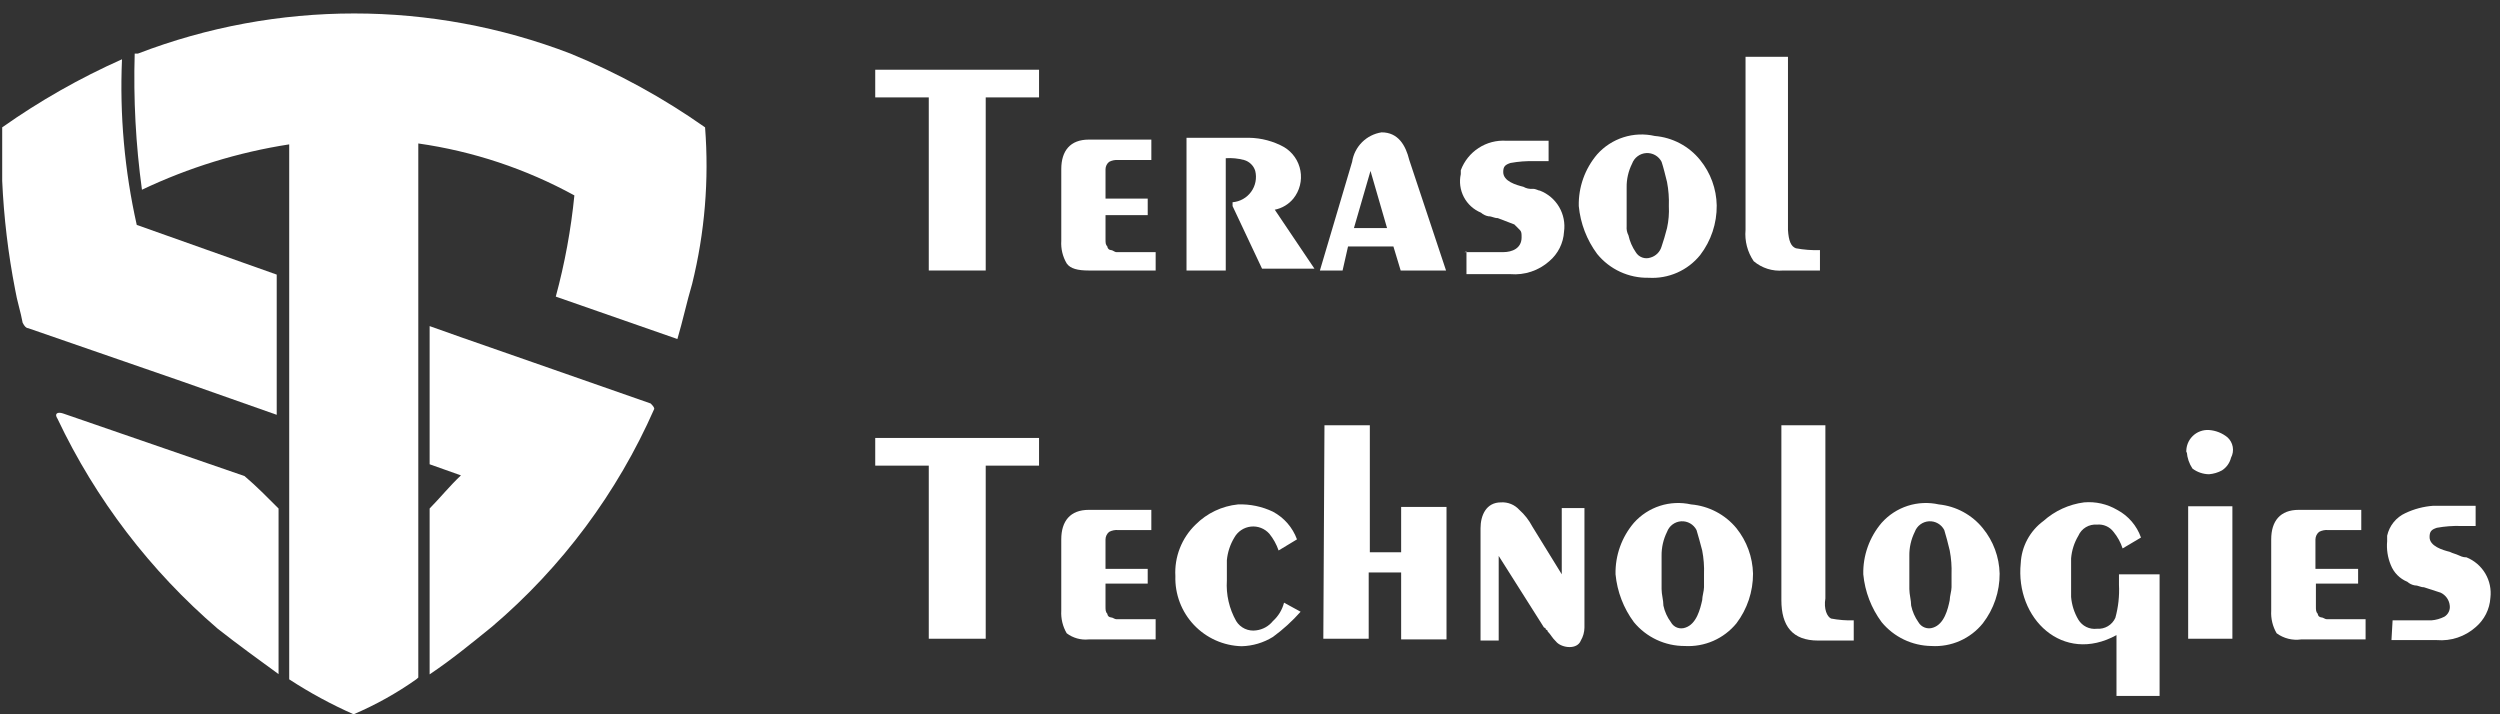
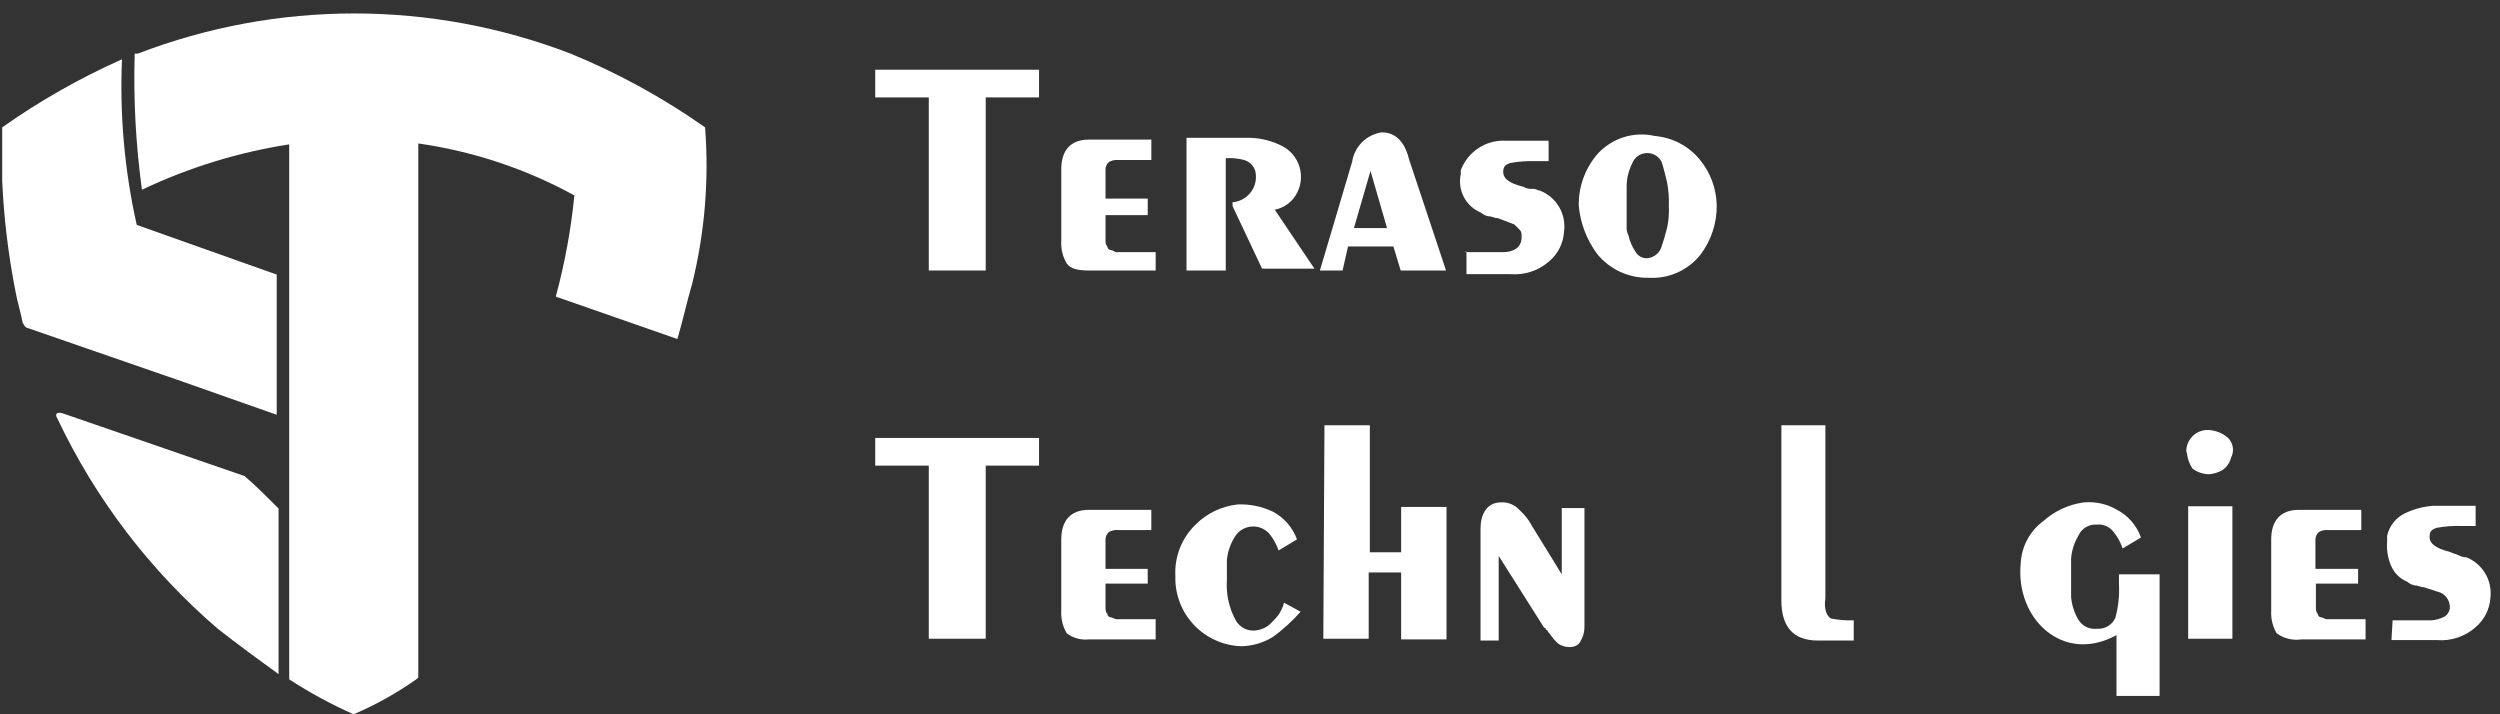
<svg xmlns="http://www.w3.org/2000/svg" width="182" height="52" viewBox="0 0 182 52" fill="none">
  <rect x="0" y="0" width="182" height="52" fill="#333333" stroke="none" />
  <path d="M67.615 7.091H63.717V5.076H75.642V7.091H71.76V19.693H67.615V7.091Z" fill="white" />
  <path d="M77.657 19.181C77.362 18.683 77.224 18.108 77.261 17.53V12.31C77.261 10.973 77.921 10.163 79.259 10.163H83.818V11.65H81.406C81.178 11.629 80.949 11.675 80.746 11.782C80.666 11.845 80.6 11.925 80.555 12.017C80.509 12.108 80.484 12.208 80.482 12.31V14.457H83.554V15.663H80.482V17.414C80.482 17.678 80.482 17.81 80.614 17.943C80.618 18.011 80.647 18.076 80.695 18.125C80.744 18.174 80.809 18.203 80.878 18.207C81.01 18.207 81.142 18.355 81.274 18.355H84.132V19.693H79.259C78.467 19.693 77.921 19.561 77.657 19.181Z" fill="white" />
  <path d="M86.378 10.031H90.936C91.827 10.044 92.701 10.277 93.48 10.708C93.79 10.893 94.057 11.143 94.262 11.439C94.468 11.736 94.607 12.074 94.671 12.429C94.736 12.784 94.723 13.149 94.634 13.499C94.546 13.849 94.383 14.176 94.157 14.457C93.813 14.876 93.334 15.162 92.803 15.267L95.693 19.561H91.878L89.731 15.003V14.722C89.998 14.701 90.257 14.622 90.49 14.491C90.723 14.36 90.925 14.18 91.082 13.963C91.24 13.746 91.348 13.498 91.399 13.236C91.451 12.973 91.445 12.703 91.382 12.443C91.324 12.254 91.22 12.082 91.078 11.944C90.937 11.805 90.763 11.704 90.573 11.65C90.137 11.533 89.686 11.488 89.235 11.518V19.693H86.378V10.031Z" fill="white" />
  <path d="M98.434 11.782C98.516 11.242 98.769 10.742 99.155 10.355C99.541 9.969 100.041 9.717 100.581 9.635C101.787 9.635 102.332 10.576 102.596 11.65L105.272 19.693H101.969L101.44 17.942H98.137L97.74 19.693H96.089L98.434 11.782ZM100.978 16.605L99.772 12.443L98.566 16.605H100.978Z" fill="white" />
  <path d="M106.61 18.355H109.435C110.095 18.355 110.772 18.075 110.772 17.282C110.772 17.001 110.772 16.869 110.64 16.737L110.244 16.34L109.038 15.878C108.757 15.878 108.625 15.746 108.361 15.746C108.158 15.71 107.97 15.619 107.816 15.482C107.279 15.262 106.838 14.86 106.569 14.346C106.3 13.832 106.221 13.24 106.346 12.674V12.393C106.593 11.728 107.048 11.16 107.643 10.773C108.237 10.386 108.941 10.201 109.649 10.246H112.738V11.732H111.714C111.127 11.715 110.541 11.759 109.963 11.864C109.567 11.996 109.435 12.129 109.435 12.525C109.435 13.202 110.376 13.466 110.905 13.599C111.109 13.718 111.346 13.77 111.582 13.747C111.846 13.747 111.978 13.879 112.11 13.879C112.696 14.108 113.188 14.527 113.506 15.07C113.823 15.612 113.949 16.246 113.861 16.869C113.837 17.281 113.73 17.684 113.545 18.053C113.361 18.422 113.103 18.75 112.787 19.016C112.405 19.356 111.957 19.615 111.472 19.776C110.986 19.938 110.473 20 109.963 19.958H106.759V18.306L106.61 18.355Z" fill="white" />
  <path d="M116.273 18.488C115.518 17.47 115.055 16.265 114.935 15.003C114.904 13.626 115.38 12.286 116.273 11.237C116.788 10.659 117.45 10.23 118.188 9.994C118.926 9.759 119.713 9.726 120.468 9.899C121.108 9.952 121.731 10.135 122.299 10.436C122.867 10.737 123.368 11.15 123.771 11.65C124.531 12.585 124.955 13.748 124.977 14.953C124.991 16.26 124.566 17.533 123.771 18.57C123.323 19.124 122.749 19.563 122.097 19.85C121.445 20.137 120.733 20.265 120.022 20.222C119.306 20.237 118.597 20.088 117.947 19.788C117.297 19.488 116.725 19.043 116.273 18.488ZM121.492 15.003C121.514 14.416 121.47 13.829 121.36 13.252C121.228 12.723 121.096 12.178 120.964 11.782C120.86 11.578 120.699 11.409 120.5 11.296C120.302 11.183 120.075 11.13 119.847 11.144C119.619 11.158 119.4 11.238 119.217 11.375C119.033 11.512 118.894 11.699 118.816 11.914C118.546 12.452 118.41 13.047 118.42 13.648V16.473C118.399 16.701 118.445 16.93 118.552 17.133C118.647 17.571 118.827 17.986 119.081 18.355C119.187 18.535 119.352 18.672 119.547 18.744C119.743 18.816 119.957 18.819 120.154 18.752C120.347 18.697 120.523 18.594 120.664 18.453C120.806 18.311 120.909 18.135 120.964 17.942C121.096 17.546 121.228 17.133 121.36 16.605C121.475 16.079 121.52 15.54 121.492 15.003Z" fill="white" />
-   <path d="M130.742 18.075C131.319 18.184 131.906 18.228 132.493 18.207V19.693H129.817C129.432 19.728 129.044 19.686 128.675 19.57C128.307 19.453 127.965 19.265 127.67 19.016C127.214 18.348 127.004 17.543 127.075 16.737V4.135H130.164V16.737C130.213 17.53 130.378 17.942 130.742 18.075Z" fill="white" />
  <path d="M67.615 33.898H63.717V31.883H75.642V33.898H71.76V46.5H67.615V33.898Z" fill="white" />
  <path d="M77.656 46.103C77.364 45.604 77.227 45.029 77.26 44.452V39.266C77.26 37.928 77.92 37.118 79.258 37.118H83.817V38.588H81.405C81.177 38.568 80.948 38.614 80.745 38.721C80.664 38.787 80.599 38.87 80.553 38.964C80.507 39.058 80.483 39.161 80.481 39.266V41.413H83.553V42.486H80.481V44.138C80.481 44.402 80.481 44.551 80.613 44.683C80.617 44.752 80.646 44.817 80.694 44.866C80.743 44.914 80.808 44.943 80.877 44.947C81.009 44.947 81.141 45.08 81.273 45.08H84.131V46.55H79.258C78.687 46.608 78.115 46.449 77.656 46.103V46.103Z" fill="white" />
  <path d="M92.669 46.368C91.983 46.792 91.196 47.026 90.39 47.045C89.738 47.028 89.095 46.882 88.499 46.616C87.904 46.35 87.367 45.969 86.918 45.495C86.47 45.021 86.12 44.463 85.888 43.853C85.656 43.243 85.547 42.593 85.567 41.941C85.528 41.248 85.64 40.553 85.894 39.907C86.147 39.26 86.537 38.675 87.037 38.192C87.866 37.36 88.957 36.841 90.126 36.722C91.004 36.691 91.876 36.872 92.669 37.251C93.481 37.684 94.105 38.401 94.42 39.266L93.082 40.075C92.93 39.631 92.701 39.217 92.405 38.853C92.238 38.666 92.029 38.521 91.796 38.431C91.562 38.341 91.31 38.309 91.061 38.336C90.812 38.364 90.573 38.45 90.364 38.589C90.156 38.728 89.983 38.914 89.861 39.133C89.556 39.636 89.37 40.2 89.316 40.785V42.255C89.25 43.285 89.486 44.313 89.993 45.212C90.144 45.458 90.364 45.653 90.626 45.774C90.887 45.894 91.179 45.934 91.463 45.889C91.938 45.827 92.37 45.585 92.669 45.212C93.065 44.856 93.347 44.39 93.478 43.874L94.684 44.534C94.08 45.216 93.404 45.83 92.669 46.368V46.368Z" fill="white" />
  <path d="M96.421 30.958H99.724V40.207H102.003V36.904H105.306V46.55H102.003V41.677H99.641V46.5H96.338L96.421 30.958Z" fill="white" />
  <path d="M109.435 46.632H107.783V38.456C107.783 37.515 108.196 36.573 109.27 36.573C109.519 36.557 109.77 36.597 110.001 36.692C110.233 36.786 110.44 36.932 110.608 37.118C110.992 37.46 111.311 37.869 111.549 38.324L113.696 41.809V36.986H115.348V45.691C115.343 46.022 115.252 46.346 115.084 46.632C114.819 47.309 113.746 47.177 113.333 46.764C112.92 46.351 112.936 46.236 112.672 45.971C112.672 45.936 112.658 45.903 112.633 45.878C112.609 45.853 112.575 45.839 112.54 45.839C112.54 45.839 112.54 45.691 112.408 45.691L109.105 40.471V46.632H109.435Z" fill="white" />
-   <path d="M118.948 45.294C118.193 44.276 117.731 43.071 117.611 41.809C117.582 40.438 118.058 39.104 118.948 38.06C119.46 37.486 120.116 37.059 120.847 36.824C121.579 36.589 122.361 36.554 123.111 36.722C123.749 36.776 124.37 36.958 124.937 37.256C125.505 37.553 126.007 37.962 126.414 38.456C127.167 39.396 127.59 40.556 127.62 41.76C127.625 43.065 127.201 44.336 126.414 45.377C125.961 45.93 125.384 46.368 124.73 46.655C124.075 46.942 123.362 47.07 122.648 47.029C121.942 47.031 121.243 46.877 120.603 46.577C119.964 46.277 119.398 45.839 118.948 45.294V45.294ZM124.052 41.809C124.074 41.228 124.03 40.646 123.92 40.075C123.771 39.53 123.639 39.001 123.507 38.588C123.403 38.385 123.242 38.216 123.044 38.103C122.845 37.989 122.618 37.936 122.39 37.95C122.162 37.964 121.943 38.045 121.76 38.182C121.577 38.318 121.438 38.506 121.36 38.721C121.09 39.264 120.954 39.864 120.963 40.471V42.883C120.963 43.279 121.096 43.692 121.096 44.089C121.189 44.525 121.374 44.936 121.641 45.294C121.739 45.477 121.901 45.618 122.095 45.691C122.289 45.763 122.503 45.763 122.698 45.691C123.507 45.426 123.771 44.353 123.92 43.692C123.92 43.411 124.052 43.015 124.052 42.751V41.809Z" fill="white" />
  <path d="M133.301 45.03C133.845 45.133 134.399 45.178 134.952 45.162V46.632H132.359C130.476 46.632 129.684 45.559 129.684 43.692V30.958H132.888V43.56C132.756 44.353 133.02 44.898 133.301 45.03Z" fill="white" />
-   <path d="M136.985 45.294C136.229 44.276 135.767 43.071 135.647 41.809C135.618 40.438 136.094 39.104 136.985 38.06C137.496 37.486 138.152 37.059 138.883 36.824C139.615 36.589 140.397 36.554 141.147 36.722C141.769 36.785 142.372 36.971 142.922 37.269C143.472 37.567 143.958 37.97 144.351 38.456C145.115 39.391 145.545 40.553 145.573 41.76C145.581 43.068 145.151 44.341 144.351 45.377C143.904 45.932 143.33 46.371 142.677 46.659C142.025 46.946 141.313 47.073 140.602 47.029C139.909 47.019 139.227 46.859 138.602 46.56C137.977 46.26 137.426 45.828 136.985 45.294V45.294ZM142.072 41.809C142.093 41.228 142.049 40.646 141.94 40.075C141.807 39.53 141.675 39.001 141.543 38.588C141.439 38.385 141.278 38.216 141.08 38.103C140.882 37.989 140.654 37.936 140.426 37.95C140.198 37.964 139.979 38.045 139.796 38.182C139.613 38.318 139.474 38.506 139.396 38.721C139.126 39.264 138.99 39.864 139 40.471V42.883C139 43.279 139.132 43.692 139.132 44.089C139.225 44.522 139.405 44.932 139.66 45.294C139.764 45.476 139.929 45.615 140.125 45.687C140.321 45.76 140.537 45.761 140.734 45.691C141.543 45.426 141.807 44.353 141.94 43.692C141.94 43.411 142.072 43.015 142.072 42.751V41.809V41.809Z" fill="white" />
  <path d="M157.02 50.662H154.08V46.236C150.182 48.383 146.697 45.03 147.11 41C147.139 40.397 147.303 39.809 147.589 39.278C147.875 38.746 148.275 38.285 148.761 37.928C149.588 37.189 150.618 36.717 151.718 36.573C152.559 36.5 153.401 36.691 154.129 37.118C154.94 37.548 155.559 38.268 155.863 39.133L154.526 39.926C154.383 39.487 154.158 39.078 153.865 38.721C153.726 38.536 153.543 38.39 153.332 38.298C153.12 38.205 152.889 38.169 152.659 38.192C152.377 38.169 152.095 38.234 151.852 38.379C151.609 38.524 151.418 38.742 151.305 39.001C151.004 39.504 150.823 40.069 150.776 40.653V43.461C150.826 44.044 151.006 44.609 151.305 45.112C151.443 45.341 151.644 45.526 151.884 45.643C152.125 45.76 152.394 45.805 152.659 45.773C152.937 45.794 153.214 45.73 153.453 45.588C153.693 45.446 153.882 45.234 153.997 44.98C154.214 44.196 154.303 43.382 154.261 42.569V41.809H157.218V50.662H157.02Z" fill="white" />
  <path d="M159.165 32.956C159.151 32.736 159.184 32.514 159.261 32.307C159.339 32.1 159.46 31.912 159.617 31.756C159.773 31.599 159.961 31.478 160.168 31.401C160.375 31.323 160.596 31.29 160.817 31.305C161.307 31.34 161.774 31.524 162.155 31.833C162.359 32.016 162.496 32.261 162.544 32.531C162.592 32.8 162.548 33.078 162.419 33.32C162.325 33.701 162.089 34.032 161.759 34.245C161.468 34.403 161.147 34.499 160.817 34.525C160.382 34.519 159.959 34.375 159.611 34.112C159.372 33.753 159.23 33.337 159.199 32.907L159.165 32.956ZM159.298 36.854H162.518V46.5H159.298V36.854Z" fill="white" />
  <path d="M165.74 46.103C165.448 45.604 165.31 45.029 165.344 44.452V39.266C165.344 37.928 166.004 37.118 167.342 37.118H171.901V38.588H169.489C169.261 38.568 169.032 38.614 168.829 38.721C168.748 38.787 168.683 38.87 168.637 38.964C168.592 39.058 168.567 39.161 168.564 39.266V41.413H171.67V42.486H168.598V44.138C168.598 44.402 168.598 44.551 168.73 44.683C168.734 44.752 168.763 44.817 168.811 44.866C168.86 44.914 168.925 44.943 168.994 44.947C169.126 44.947 169.258 45.08 169.39 45.08H172.215V46.55H167.524C166.894 46.639 166.254 46.479 165.74 46.103V46.103Z" fill="white" />
  <path d="M174.181 45.162H177.005C177.333 45.136 177.653 45.046 177.947 44.898C178.084 44.816 178.195 44.696 178.265 44.552C178.335 44.408 178.363 44.247 178.343 44.089C178.323 43.888 178.252 43.696 178.136 43.531C178.02 43.366 177.864 43.234 177.682 43.147L176.46 42.751C176.196 42.751 176.064 42.618 175.8 42.618C175.597 42.583 175.408 42.491 175.254 42.354C174.981 42.243 174.733 42.077 174.526 41.867C174.319 41.657 174.157 41.407 174.049 41.132C173.822 40.584 173.731 39.989 173.784 39.398V39.001C173.863 38.641 174.025 38.303 174.257 38.017C174.489 37.73 174.786 37.501 175.122 37.35C175.756 37.051 176.439 36.872 177.137 36.821H180.226V38.291H179.152C178.566 38.274 177.979 38.318 177.402 38.423C177.005 38.555 176.873 38.688 176.873 39.1C176.873 39.761 177.815 40.042 178.343 40.174C178.607 40.306 178.739 40.306 179.02 40.438C179.301 40.57 179.417 40.57 179.549 40.57C180.127 40.8 180.612 41.215 180.929 41.75C181.246 42.285 181.376 42.91 181.3 43.527C181.274 43.936 181.165 44.336 180.981 44.702C180.796 45.068 180.539 45.393 180.226 45.658C179.843 45.997 179.396 46.256 178.91 46.418C178.425 46.58 177.912 46.641 177.402 46.599H174.098L174.181 45.162Z" fill="white" />
  <path d="M20.279 37.019V49.077C18.809 48.003 17.322 46.929 15.852 45.773C10.938 41.553 6.965 36.348 4.191 30.495C3.927 30.099 4.191 29.967 4.588 30.099L17.801 34.657C18.677 35.401 19.469 36.21 20.279 37.019Z" fill="white" />
  <path d="M9.955 16.373C9.067 12.419 8.706 8.365 8.881 4.316C5.819 5.679 2.898 7.339 0.16 9.271V13.169C0.279 15.826 0.594 18.47 1.102 21.081C1.234 21.89 1.515 22.732 1.647 23.492C1.779 23.756 1.911 23.889 2.043 23.889L13.307 27.787L20.145 30.198V19.991L9.955 16.373Z" fill="white" />
-   <path d="M47.365 29.372C47.497 29.504 47.629 29.636 47.629 29.768C44.944 35.871 40.912 41.286 35.836 45.608C34.349 46.814 32.88 48.02 31.277 49.093V37.019C32.07 36.21 32.747 35.368 33.557 34.608L31.277 33.799V23.74L33.557 24.549L38.908 26.416L47.365 29.372Z" fill="white" />
  <path d="M51.329 9.271C48.275 7.121 44.99 5.32 41.534 3.903C31.397 0.006 20.174 0.006 10.037 3.903H9.806C9.707 7.216 9.884 10.53 10.334 13.813C13.729 12.199 17.339 11.086 21.054 10.51V49.456C22.546 50.429 24.115 51.28 25.744 52C27.349 51.315 28.877 50.462 30.303 49.456L30.452 49.324V10.444C34.436 11.011 38.286 12.292 41.815 14.226C41.568 16.715 41.115 19.179 40.461 21.593L49.314 24.681C49.71 23.343 49.991 22.006 50.387 20.668C51.308 16.944 51.626 13.096 51.329 9.271V9.271Z" fill="white" />
</svg>